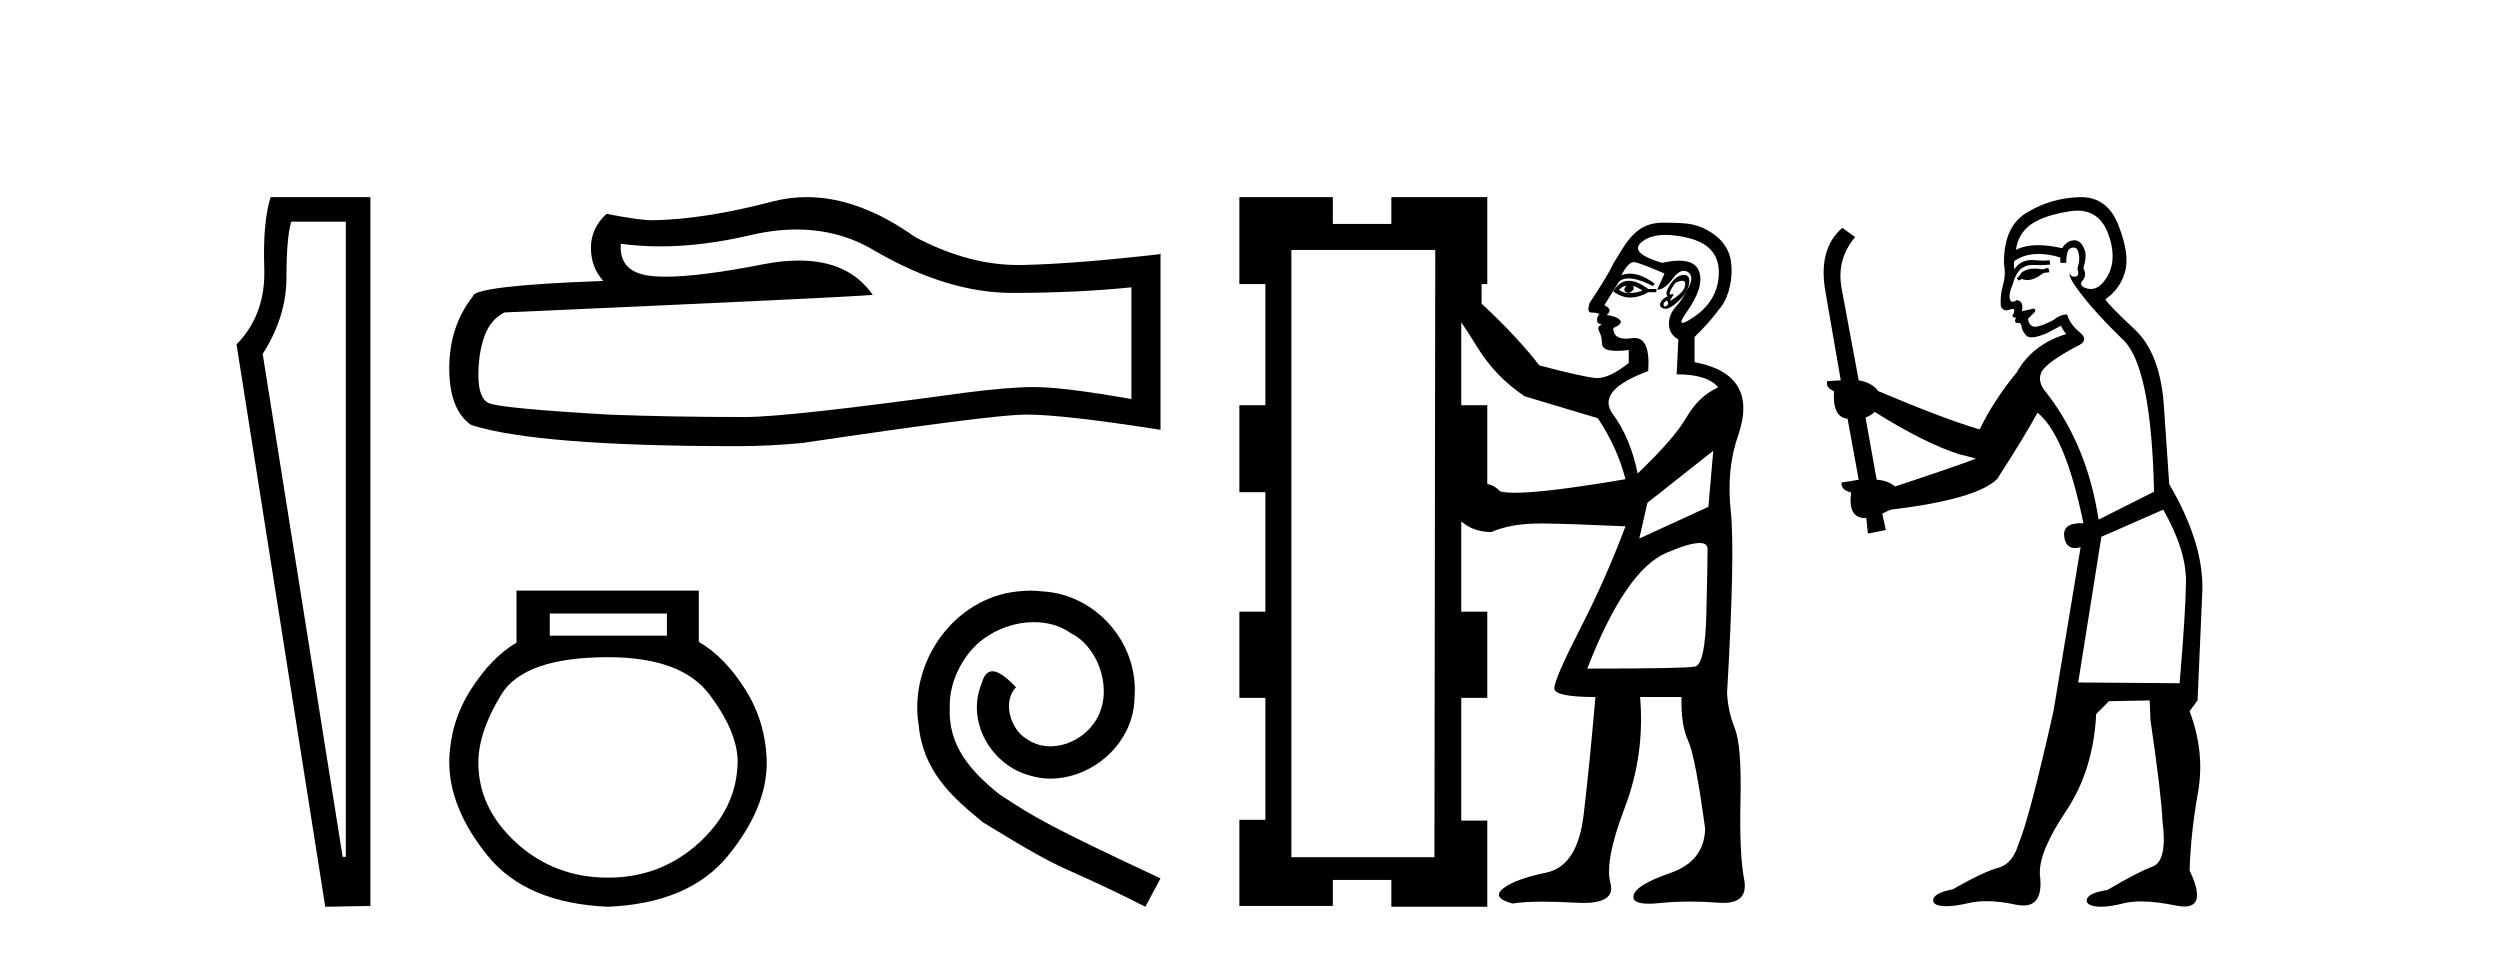
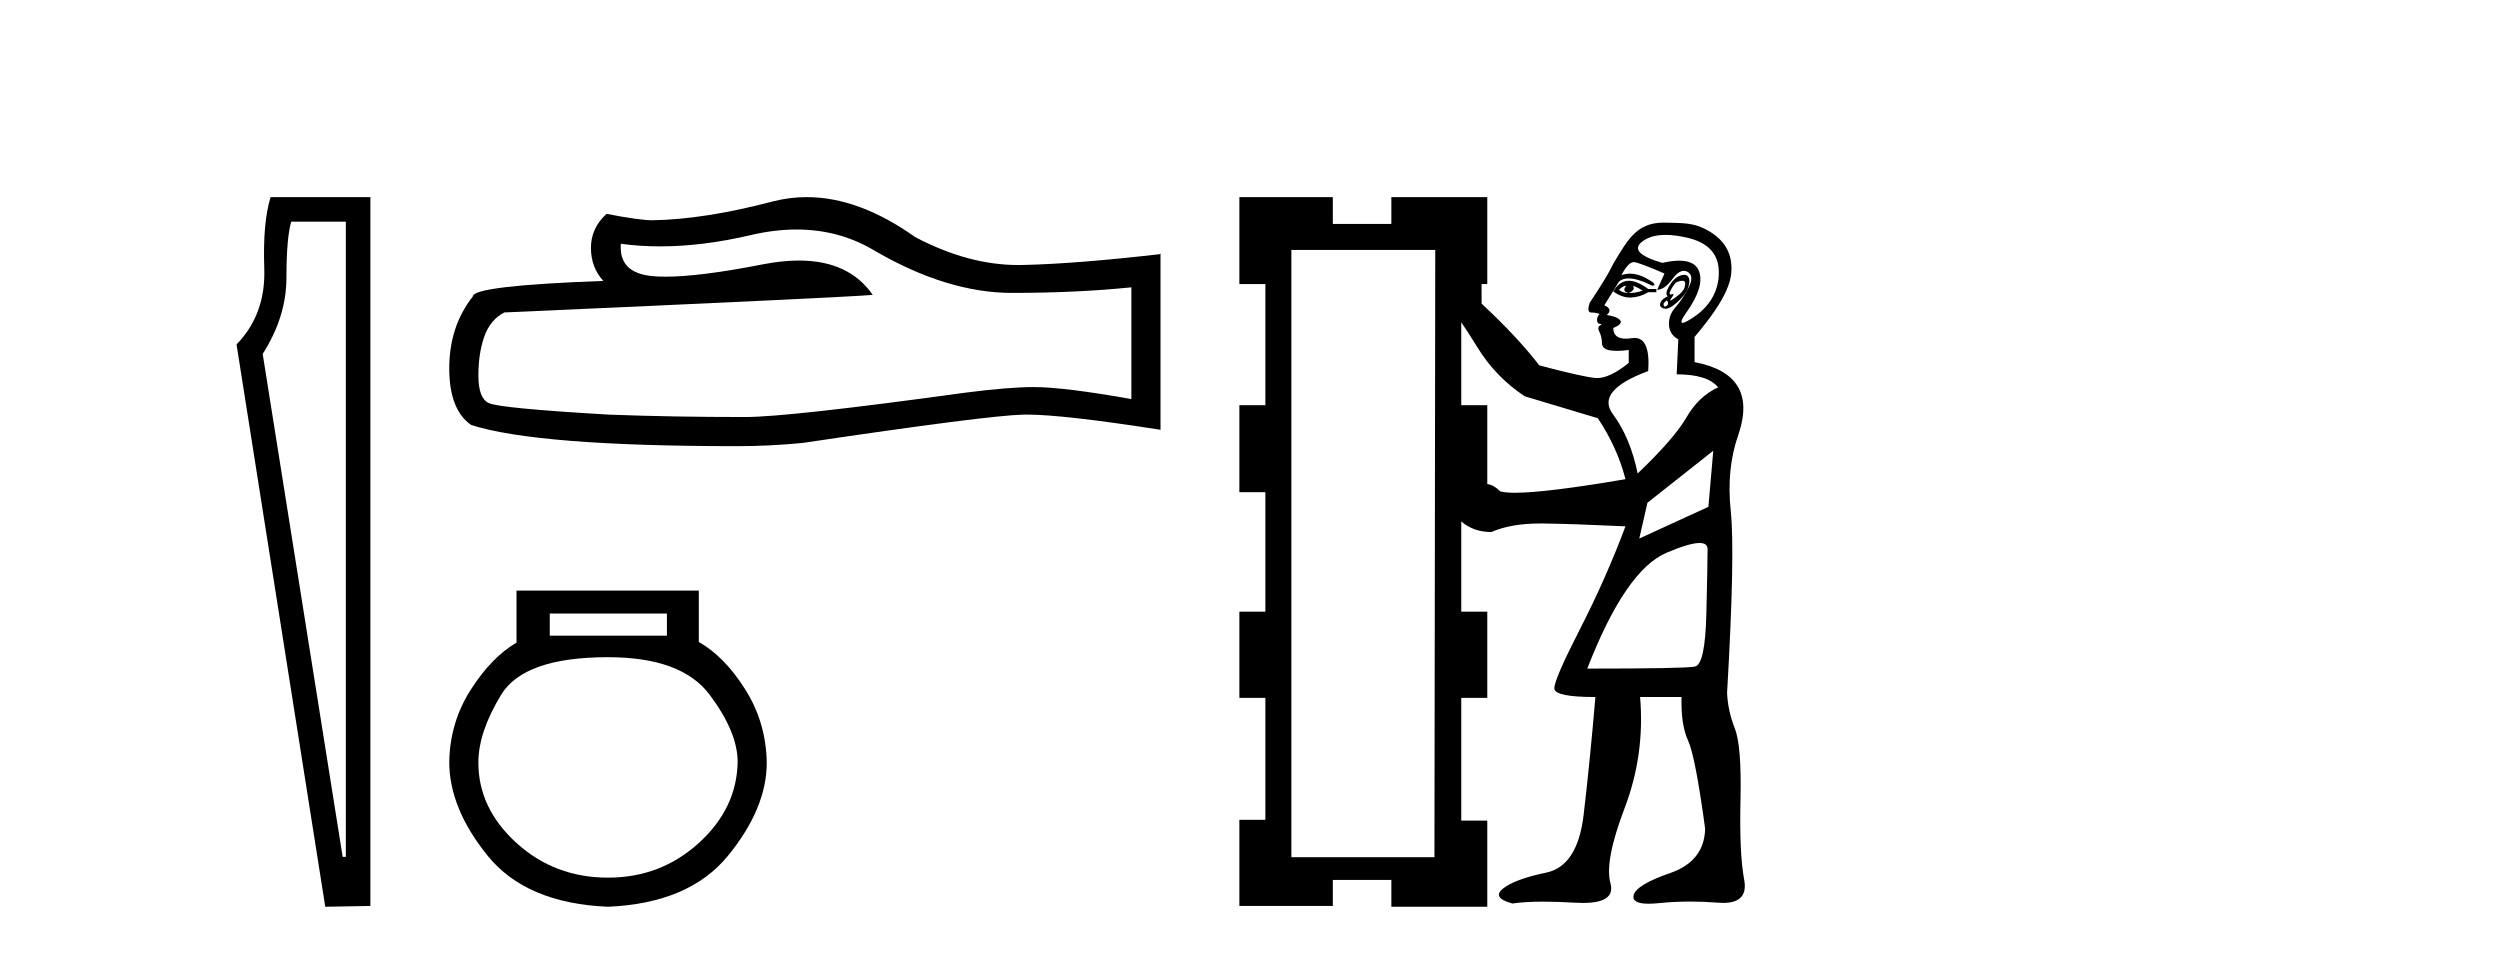
<svg xmlns="http://www.w3.org/2000/svg" width="107.0" height="41.0">
  <path d="M 14.802 9.488 L 14.802 36.674 L 14.666 36.674 L 11.243 15.149 Q 12.26 13.555 12.26 11.877 Q 12.26 10.199 12.463 9.488 ZM 11.582 8.437 Q 11.243 9.522 11.311 11.488 Q 11.378 13.454 10.124 14.742 L 13.921 38.809 L 15.853 38.775 L 15.853 8.437 Z" style="fill:#000000;stroke:none" />
  <path d="M 34.092 9.823 Q 35.936 9.823 37.455 10.742 Q 40.547 12.536 43.315 12.536 Q 46.099 12.536 48.423 12.297 L 48.423 17.08 Q 45.536 16.567 44.254 16.567 L 44.22 16.567 Q 43.178 16.567 41.316 16.806 Q 33.748 17.849 31.886 17.849 Q 28.794 17.849 26.061 17.746 Q 21.38 17.473 20.919 17.251 Q 20.475 17.046 20.475 16.072 Q 20.475 15.115 20.731 14.398 Q 20.987 13.68 21.585 13.373 Q 36.208 12.724 37.353 12.621 Q 36.334 11.151 34.195 11.151 Q 33.501 11.151 32.689 11.306 Q 29.966 11.842 28.489 11.842 Q 28.178 11.842 27.923 11.818 Q 26.471 11.682 26.573 10.434 L 26.573 10.434 Q 27.389 10.545 28.258 10.545 Q 30.083 10.545 32.142 10.059 Q 33.159 9.823 34.092 9.823 ZM 34.527 8.437 Q 33.787 8.437 33.065 8.624 Q 30.144 9.392 27.923 9.427 Q 27.376 9.427 25.958 9.153 Q 25.292 9.768 25.292 10.605 Q 25.292 11.442 25.822 12.023 Q 20.236 12.228 20.236 12.689 Q 19.228 13.971 19.228 15.764 Q 19.228 17.541 20.167 18.19 Q 23.003 19.096 31.562 19.096 Q 32.928 19.096 34.346 18.959 Q 42.273 17.78 43.793 17.746 Q 43.865 17.744 43.943 17.744 Q 45.505 17.744 49.67 18.395 L 49.67 10.844 L 49.636 10.879 Q 46.065 11.289 43.81 11.34 Q 43.695 11.343 43.579 11.343 Q 41.433 11.343 39.164 10.144 Q 36.763 8.437 34.527 8.437 Z" style="fill:#000000;stroke:none" />
  <path d="M 28.544 26.259 L 28.544 27.208 L 23.53 27.208 L 23.53 26.259 ZM 26.022 28.128 Q 29.167 28.128 30.369 29.73 Q 31.571 31.332 31.571 32.608 Q 31.541 34.596 29.909 36.08 Q 28.277 37.563 26.022 37.563 Q 23.738 37.563 22.106 36.08 Q 20.474 34.596 20.474 32.638 Q 20.474 31.332 21.453 29.73 Q 22.432 28.128 26.022 28.128 ZM 22.106 25.279 L 22.106 27.505 Q 21.038 28.128 20.147 29.522 Q 19.257 30.917 19.228 32.608 Q 19.228 34.596 20.874 36.629 Q 22.521 38.661 26.022 38.809 Q 29.494 38.661 31.155 36.629 Q 32.817 34.596 32.817 32.638 Q 32.787 30.917 31.897 29.508 Q 31.007 28.098 29.909 27.475 L 29.909 25.279 Z" style="fill:#000000;stroke:none" />
-   <path d="M 44.101 25.279 C 43.913 25.279 43.725 25.297 43.537 25.314 C 40.821 25.604 38.89 28.354 39.317 31.019 C 39.505 33.001 40.735 34.111 42.085 35.205 C 46.099 37.665 44.972 36.759 49.021 38.809 L 49.67 37.596 C 44.852 35.341 44.272 34.983 42.768 33.992 C 41.538 33.001 40.564 31.908 40.65 30.251 C 40.616 29.106 41.299 27.927 42.068 27.364 C 42.683 26.902 43.469 26.629 44.237 26.629 C 44.818 26.629 45.365 26.766 45.843 27.107 C 47.056 27.705 47.722 29.687 46.834 30.934 C 46.424 31.532 45.689 31.942 44.955 31.942 C 44.596 31.942 44.237 31.839 43.93 31.617 C 43.315 31.276 42.854 30.08 43.486 29.414 C 43.195 29.106 42.785 28.73 42.478 28.73 C 42.273 28.73 42.119 28.884 42.017 29.243 C 41.333 30.883 42.427 32.745 44.067 33.189 C 44.357 33.274 44.647 33.326 44.938 33.326 C 46.817 33.326 48.559 31.754 48.559 29.807 C 48.73 27.534 46.919 25.45 44.647 25.314 C 44.477 25.297 44.289 25.279 44.101 25.279 Z" style="fill:#000000;stroke:none" />
-   <path d="M 69.605 12.229 C 69.466 12.391 69.501 12.496 69.709 12.542 C 69.547 12.542 69.408 12.496 69.292 12.403 C 69.408 12.287 69.512 12.229 69.605 12.229 ZM 69.883 12.229 C 70.023 12.275 70.162 12.345 70.301 12.438 C 70.115 12.507 69.918 12.542 69.709 12.542 C 69.918 12.449 69.976 12.345 69.883 12.229 ZM 69.719 12.017 C 69.698 12.017 69.678 12.018 69.657 12.02 C 69.414 12.043 69.211 12.194 69.048 12.473 C 69.288 12.647 69.529 12.735 69.769 12.735 C 69.784 12.735 69.799 12.734 69.814 12.733 C 70.069 12.722 70.312 12.647 70.544 12.507 L 70.892 12.507 L 70.892 12.368 L 70.544 12.368 C 70.225 12.134 69.95 12.017 69.719 12.017 ZM 72 12.017 C 72.092 12.017 72.134 12.065 72.127 12.159 C 72.116 12.322 72.04 12.461 71.901 12.577 C 71.762 12.693 71.646 12.78 71.553 12.838 C 71.524 12.856 71.504 12.865 71.494 12.865 C 71.47 12.865 71.49 12.821 71.553 12.733 C 71.626 12.633 71.642 12.583 71.6 12.583 C 71.589 12.583 71.573 12.587 71.553 12.594 C 71.532 12.602 71.514 12.606 71.5 12.606 C 71.454 12.606 71.448 12.562 71.484 12.473 C 71.53 12.357 71.611 12.229 71.727 12.09 C 71.843 12.042 71.934 12.017 72 12.017 ZM 71.345 12.855 C 71.414 12.948 71.414 13.023 71.345 13.081 C 71.313 13.108 71.286 13.121 71.264 13.121 C 71.238 13.121 71.218 13.102 71.205 13.064 C 71.182 12.994 71.229 12.925 71.345 12.855 ZM 72.083 11.763 C 72.035 11.763 71.981 11.773 71.919 11.794 C 71.745 11.852 71.588 11.997 71.449 12.229 C 71.31 12.461 71.287 12.612 71.379 12.681 C 71.217 12.751 71.113 12.844 71.066 12.96 C 71.02 13.076 71.066 13.157 71.205 13.203 C 71.23 13.211 71.255 13.215 71.283 13.215 C 71.413 13.215 71.578 13.124 71.779 12.942 C 72.023 12.722 72.18 12.513 72.249 12.316 C 72.319 12.119 72.325 11.968 72.267 11.864 C 72.229 11.797 72.168 11.763 72.083 11.763 ZM 71.286 10.054 C 71.556 10.054 71.862 10.093 72.203 10.171 C 73.082 10.373 73.535 10.841 73.564 11.575 C 73.593 12.309 73.286 13.034 72.506 13.562 C 72.248 13.737 72.088 13.819 72.014 13.819 C 71.91 13.819 71.977 13.657 72.182 13.368 C 72.694 12.643 72.88 12.065 72.722 11.618 C 72.613 11.311 72.329 11.157 71.872 11.157 C 71.665 11.157 71.423 11.188 71.145 11.251 C 70.166 10.963 69.878 10.661 70.281 10.344 C 70.527 10.15 70.863 10.054 71.286 10.054 ZM 69.926 11.218 C 69.935 11.218 69.944 11.219 69.953 11.22 C 70.115 11.243 70.544 11.406 71.24 11.707 L 70.927 12.403 C 71.136 12.403 71.356 12.246 71.588 11.933 C 71.757 11.705 71.917 11.591 72.068 11.591 C 72.124 11.591 72.178 11.606 72.232 11.638 C 72.429 11.754 72.44 11.98 72.267 12.316 C 72.093 12.652 71.907 12.931 71.71 13.151 C 71.513 13.371 71.42 13.621 71.432 13.899 C 71.443 14.177 71.577 14.386 71.832 14.525 L 71.762 16.021 C 72.643 16.021 73.235 16.207 73.536 16.578 C 72.98 16.833 72.527 17.262 72.18 17.865 C 71.832 18.468 71.136 19.268 70.092 20.266 C 69.883 19.245 69.53 18.399 69.031 17.726 C 68.532 17.053 69.037 16.439 70.544 15.882 C 70.609 14.937 70.415 14.464 69.962 14.464 C 69.926 14.464 69.888 14.467 69.849 14.473 C 69.753 14.488 69.666 14.495 69.587 14.495 C 69.228 14.495 69.048 14.343 69.048 14.038 C 69.327 13.922 69.425 13.812 69.344 13.708 C 69.263 13.603 69.072 13.528 68.77 13.482 C 68.956 13.319 68.921 13.18 68.666 13.064 L 69.292 12.055 C 69.394 11.962 69.531 11.916 69.704 11.916 C 69.963 11.916 70.301 12.02 70.718 12.229 C 70.904 12.206 70.811 12.096 70.44 11.899 C 70.206 11.774 69.982 11.712 69.767 11.712 C 69.64 11.712 69.517 11.734 69.396 11.777 C 69.593 11.404 69.77 11.218 69.926 11.218 ZM 62.542 13.795 C 62.705 14.027 62.937 14.386 63.238 14.873 C 63.749 15.708 64.421 16.404 65.256 16.961 L 68.387 17.9 C 68.944 18.735 69.338 19.605 69.57 20.509 C 67.3 20.896 65.725 21.09 64.843 21.09 C 64.563 21.09 64.352 21.07 64.212 21.031 C 64.027 20.846 63.841 20.741 63.656 20.718 L 63.656 17.343 L 62.542 17.343 L 62.542 13.795 ZM 73.328 19.292 L 73.119 21.692 L 70.162 23.049 L 70.51 21.518 L 73.328 19.292 ZM 72.742 23.24 C 72.97 23.24 73.084 23.327 73.084 23.501 C 73.084 23.896 73.067 24.818 73.032 26.267 C 72.997 27.717 72.835 28.471 72.545 28.529 C 72.255 28.587 70.718 28.616 67.935 28.616 C 69.025 25.809 70.156 24.157 71.327 23.658 C 71.981 23.379 72.453 23.24 72.742 23.24 ZM 61.429 10.698 L 61.394 36.687 L 55.271 36.687 L 55.271 10.698 ZM 53.045 8.437 L 53.045 12.159 L 54.158 12.159 L 54.158 17.343 L 53.045 17.343 L 53.045 21.066 L 54.158 21.066 L 54.158 26.18 L 53.045 26.18 L 53.045 29.868 L 54.158 29.868 L 54.158 35.087 L 53.045 35.087 L 53.045 38.775 L 57.045 38.775 L 57.045 37.661 L 59.55 37.661 L 59.55 38.809 L 63.656 38.809 L 63.656 35.121 L 62.542 35.121 L 62.542 29.868 L 63.656 29.868 L 63.656 26.18 L 62.542 26.18 L 62.542 22.318 C 62.89 22.62 63.319 22.771 63.83 22.771 C 64.384 22.527 65.082 22.405 65.923 22.405 C 65.962 22.405 66 22.405 66.039 22.405 C 66.932 22.417 68.109 22.458 69.57 22.527 C 69.014 24.012 68.364 25.479 67.622 26.928 C 66.88 28.378 66.514 29.224 66.526 29.468 C 66.538 29.711 67.123 29.833 68.283 29.833 C 68.121 31.735 67.952 33.417 67.779 34.878 C 67.605 36.339 67.071 37.163 66.178 37.348 C 65.285 37.534 64.671 37.76 64.334 38.027 C 63.998 38.293 64.131 38.508 64.734 38.67 C 65.079 38.617 65.518 38.591 66.052 38.591 C 66.453 38.591 66.906 38.606 67.413 38.635 C 67.531 38.642 67.643 38.646 67.748 38.646 C 68.69 38.646 69.083 38.364 68.927 37.8 C 68.753 37.174 68.956 36.101 69.535 34.582 C 70.115 33.063 70.336 31.48 70.196 29.833 L 71.971 29.833 C 71.948 30.622 72.04 31.242 72.249 31.695 C 72.458 32.147 72.701 33.405 72.98 35.469 C 72.957 36.397 72.458 37.029 71.484 37.366 C 70.51 37.702 69.988 38.021 69.918 38.322 C 69.863 38.56 70.078 38.679 70.564 38.679 C 70.694 38.679 70.844 38.67 71.014 38.653 C 71.445 38.609 71.888 38.587 72.342 38.587 C 72.731 38.587 73.13 38.603 73.536 38.635 C 73.613 38.641 73.686 38.644 73.755 38.644 C 74.478 38.644 74.777 38.311 74.65 37.644 C 74.511 36.913 74.458 35.777 74.493 34.234 C 74.528 32.692 74.447 31.671 74.25 31.173 C 74.052 30.674 73.942 30.17 73.919 29.659 C 74.151 25.67 74.203 23.072 74.076 21.866 C 73.948 20.66 74.058 19.57 74.406 18.596 C 74.986 16.879 74.36 15.847 72.527 15.499 L 72.527 14.421 C 72.993 13.967 73.228 13.699 73.656 13.139 C 74.022 12.66 74.172 11.876 74.091 11.227 C 74.009 10.577 73.6 10.13 73.032 9.828 C 72.464 9.527 72.018 9.547 71.263 9.529 C 71.241 9.528 71.219 9.528 71.197 9.528 C 70.028 9.528 69.64 10.311 69.048 11.29 C 68.886 11.638 68.55 12.194 68.039 12.96 C 67.947 13.238 67.97 13.377 68.109 13.377 C 68.271 13.377 68.387 13.4 68.457 13.447 C 68.387 13.516 68.353 13.597 68.353 13.69 C 68.353 13.806 68.399 13.864 68.492 13.864 C 68.561 13.864 68.555 13.887 68.474 13.934 C 68.393 13.98 68.387 14.073 68.457 14.212 C 68.527 14.351 68.561 14.502 68.561 14.664 C 68.561 14.85 68.677 14.96 68.909 14.995 C 69.009 15.01 69.114 15.017 69.227 15.017 C 69.376 15.017 69.537 15.004 69.709 14.978 L 69.709 15.534 C 69.17 15.966 68.721 16.181 68.362 16.181 C 68.335 16.181 68.309 16.18 68.283 16.178 C 67.912 16.143 67.112 15.963 65.882 15.639 C 65.279 14.85 64.456 13.969 63.412 12.994 L 63.412 12.159 L 63.656 12.159 L 63.656 8.437 L 59.55 8.437 L 59.55 9.585 L 57.045 9.585 L 57.045 8.437 Z" style="fill:#000000;stroke:none" />
-   <path d="M 87.667 11.461 L 87.411 11.53 Q 87.232 11.495 87.078 11.495 Q 86.924 11.495 86.796 11.53 Q 86.54 11.615 86.488 11.717 Q 86.437 11.82 86.318 11.905 L 86.403 12.008 L 86.54 11.94 Q 86.647 11.988 86.768 11.988 Q 87.072 11.988 87.462 11.683 L 87.718 11.649 L 87.667 11.461 ZM 88.916 9.016 Q 89.839 9.016 90.212 9.958 Q 90.622 11.017 90.229 11.769 Q 89.901 12.37 89.486 12.37 Q 89.382 12.37 89.273 12.332 Q 88.982 12.23 89.102 12.042 Q 89.341 11.82 89.17 11.461 Q 89.341 10.915 89.204 10.658 Q 89.067 10.283 88.783 10.283 Q 88.679 10.283 88.555 10.334 Q 88.333 10.47 88.265 10.624 Q 87.692 10.494 87.235 10.494 Q 86.671 10.494 86.283 10.693 Q 86.369 10.009 86.933 9.599 Q 87.496 9.206 88.641 9.036 Q 88.784 9.016 88.916 9.016 ZM 80.236 17.628 Q 82.355 18.96 83.841 19.438 L 84.575 19.626 Q 83.841 19.917 81.108 20.822 Q 80.817 20.566 80.322 20.532 L 79.844 17.867 Q 80.066 17.799 80.236 17.628 ZM 88.755 10.595 Q 88.899 10.595 88.948 10.778 Q 89.051 11.068 88.914 11.495 Q 89.017 11.82 88.829 11.837 Q 88.797 11.842 88.77 11.842 Q 88.618 11.842 88.59 11.683 L 88.59 11.683 Q 88.504 11.871 89.119 12.64 Q 89.717 13.426 90.896 14.57 Q 92.074 15.732 92.194 21.044 L 89.819 22.24 Q 89.341 19.08 87.599 16.825 Q 87.172 16.347 87.377 15.92 Q 87.599 15.51 88.846 14.843 Q 89.461 14.587 89.017 14.228 Q 88.59 13.87 88.47 13.46 Q 88.18 13.46 87.855 13.716 Q 87.319 13.984 87.097 13.984 Q 87.051 13.984 87.018 13.972 Q 86.83 13.904 86.796 13.648 L 87.052 13.391 Q 87.172 13.289 87.052 13.204 L 86.54 13.323 Q 86.625 12.879 86.318 12.845 Q 86.21 12.914 86.14 12.914 Q 86.055 12.914 86.027 12.811 Q 85.959 12.589 86.147 12.162 Q 86.249 11.752 86.471 11.53 Q 86.676 11.34 86.998 11.34 Q 87.025 11.34 87.052 11.342 Q 87.172 11.347 87.289 11.347 Q 87.525 11.347 87.753 11.325 L 87.718 11.137 Q 87.59 11.154 87.441 11.154 Q 87.291 11.154 87.12 11.137 Q 87.041 11.128 86.967 11.128 Q 86.468 11.128 86.215 11.53 Q 86.181 11.273 86.215 11.171 Q 86.647 10.869 87.251 10.869 Q 87.673 10.869 88.18 11.017 L 88.18 11.239 Q 88.256 11.256 88.32 11.256 Q 88.385 11.256 88.436 11.239 Q 88.436 10.693 88.624 10.624 Q 88.697 10.595 88.755 10.595 ZM 92.587 21.813 Q 93.577 23.555 93.56 24.905 Q 93.543 26.254 93.287 29.243 L 88.948 29.209 L 89.939 22.974 L 92.587 21.813 ZM 89.063 8.437 Q 89.031 8.437 89 8.438 Q 87.821 8.472 86.83 9.053 Q 85.737 9.633 85.771 11.325 Q 85.856 11.786 85.72 12.23 Q 85.6 12.657 85.634 13.101 Q 85.708 13.284 85.868 13.284 Q 85.932 13.284 86.01 13.255 Q 86.09 13.22 86.138 13.22 Q 86.254 13.22 86.181 13.426 Q 86.113 13.46 86.147 13.545 Q 86.17 13.591 86.223 13.591 Q 86.249 13.591 86.283 13.579 L 86.283 13.579 Q 86.187 13.82 86.332 13.82 Q 86.341 13.82 86.352 13.819 Q 86.366 13.817 86.379 13.817 Q 86.507 13.817 86.523 13.972 Q 86.54 14.16 86.728 14.365 Q 86.801 14.439 86.952 14.439 Q 87.184 14.439 87.599 14.263 L 88.214 13.938 Q 88.265 14.092 88.436 14.297 Q 86.984 14.741 86.318 15.937 Q 85.344 17.115 84.729 18.379 Q 83.26 17.952 80.39 16.74 Q 80.134 16.381 79.553 16.278 L 78.819 12.332 Q 78.597 11.102 79.399 10.146 L 78.853 9.753 Q 77.794 10.658 78.135 12.52 L 78.785 16.278 L 78.204 16.312 Q 78.135 16.603 78.494 16.74 Q 78.426 17.867 79.075 17.918 L 79.553 20.532 Q 79.177 20.6 78.819 20.651 Q 78.785 20.976 79.229 21.078 Q 79.079 22.173 79.831 22.173 Q 79.854 22.173 79.878 22.172 L 79.946 22.838 L 80.715 22.684 L 80.561 21.984 Q 80.749 21.881 80.937 21.813 Q 84.609 21.369 85.481 20.498 Q 86.659 18.67 87.206 17.662 Q 88.402 18.636 89.17 22.394 Q 89.123 22.392 89.078 22.392 Q 88.269 22.392 88.35 22.974 Q 88.417 23.456 88.808 23.456 Q 88.917 23.456 89.051 23.419 L 89.051 23.419 L 87.889 30.439 Q 86.864 35 86.403 36.093 Q 86.147 36.964 85.549 37.135 Q 84.934 37.289 83.585 38.058 Q 82.833 38.211 82.748 38.468 Q 82.679 38.724 83.106 38.775 Q 83.194 38.786 83.3 38.786 Q 83.688 38.786 84.319 38.639 Q 84.64 38.57 85.021 38.57 Q 85.593 38.57 86.301 38.724 Q 86.463 38.756 86.6 38.756 Q 87.471 38.756 87.308 37.443 Q 87.24 36.486 88.419 34.727 Q 89.597 32.967 89.717 30.559 L 90.264 30.012 L 92.006 29.978 L 92.04 30.815 Q 92.518 34.095 92.553 35.137 Q 92.775 36.828 92.143 37.084 Q 91.493 37.323 90.195 38.092 Q 89.427 38.211 89.324 38.468 Q 89.239 38.724 89.683 38.792 Q 89.79 38.809 89.92 38.809 Q 90.311 38.809 90.913 38.656 Q 91.228 38.582 91.638 38.582 Q 92.273 38.582 93.133 38.758 Q 93.333 38.799 93.489 38.799 Q 94.449 38.799 93.714 37.255 Q 93.765 35.649 94.073 33.924 Q 94.38 32.199 93.714 30.439 L 94.056 29.978 L 94.261 25.263 Q 94.312 23.231 92.843 20.72 Q 92.775 19.797 92.621 17.474 Q 92.484 15.134 91.357 14.092 Q 90.229 13.033 90.11 12.811 Q 90.742 12.367 90.947 11.649 Q 91.169 10.915 90.674 9.651 Q 90.208 8.437 89.063 8.437 Z" style="fill:#000000;stroke:none" />
+   <path d="M 69.605 12.229 C 69.466 12.391 69.501 12.496 69.709 12.542 C 69.547 12.542 69.408 12.496 69.292 12.403 C 69.408 12.287 69.512 12.229 69.605 12.229 ZM 69.883 12.229 C 70.023 12.275 70.162 12.345 70.301 12.438 C 70.115 12.507 69.918 12.542 69.709 12.542 C 69.918 12.449 69.976 12.345 69.883 12.229 ZM 69.719 12.017 C 69.698 12.017 69.678 12.018 69.657 12.02 C 69.414 12.043 69.211 12.194 69.048 12.473 C 69.288 12.647 69.529 12.735 69.769 12.735 C 69.784 12.735 69.799 12.734 69.814 12.733 C 70.069 12.722 70.312 12.647 70.544 12.507 L 70.892 12.507 L 70.892 12.368 L 70.544 12.368 C 70.225 12.134 69.95 12.017 69.719 12.017 ZM 72 12.017 C 72.092 12.017 72.134 12.065 72.127 12.159 C 72.116 12.322 72.04 12.461 71.901 12.577 C 71.762 12.693 71.646 12.78 71.553 12.838 C 71.524 12.856 71.504 12.865 71.494 12.865 C 71.47 12.865 71.49 12.821 71.553 12.733 C 71.626 12.633 71.642 12.583 71.6 12.583 C 71.589 12.583 71.573 12.587 71.553 12.594 C 71.532 12.602 71.514 12.606 71.5 12.606 C 71.454 12.606 71.448 12.562 71.484 12.473 C 71.53 12.357 71.611 12.229 71.727 12.09 C 71.843 12.042 71.934 12.017 72 12.017 ZM 71.345 12.855 C 71.414 12.948 71.414 13.023 71.345 13.081 C 71.313 13.108 71.286 13.121 71.264 13.121 C 71.238 13.121 71.218 13.102 71.205 13.064 C 71.182 12.994 71.229 12.925 71.345 12.855 ZM 72.083 11.763 C 72.035 11.763 71.981 11.773 71.919 11.794 C 71.745 11.852 71.588 11.997 71.449 12.229 C 71.31 12.461 71.287 12.612 71.379 12.681 C 71.217 12.751 71.113 12.844 71.066 12.96 C 71.02 13.076 71.066 13.157 71.205 13.203 C 71.23 13.211 71.255 13.215 71.283 13.215 C 71.413 13.215 71.578 13.124 71.779 12.942 C 72.023 12.722 72.18 12.513 72.249 12.316 C 72.319 12.119 72.325 11.968 72.267 11.864 C 72.229 11.797 72.168 11.763 72.083 11.763 ZM 71.286 10.054 C 71.556 10.054 71.862 10.093 72.203 10.171 C 73.082 10.373 73.535 10.841 73.564 11.575 C 73.593 12.309 73.286 13.034 72.506 13.562 C 72.248 13.737 72.088 13.819 72.014 13.819 C 71.91 13.819 71.977 13.657 72.182 13.368 C 72.694 12.643 72.88 12.065 72.722 11.618 C 72.613 11.311 72.329 11.157 71.872 11.157 C 71.665 11.157 71.423 11.188 71.145 11.251 C 70.166 10.963 69.878 10.661 70.281 10.344 C 70.527 10.15 70.863 10.054 71.286 10.054 ZM 69.926 11.218 C 69.935 11.218 69.944 11.219 69.953 11.22 C 70.115 11.243 70.544 11.406 71.24 11.707 L 70.927 12.403 C 71.136 12.403 71.356 12.246 71.588 11.933 C 71.757 11.705 71.917 11.591 72.068 11.591 C 72.124 11.591 72.178 11.606 72.232 11.638 C 72.429 11.754 72.44 11.98 72.267 12.316 C 72.093 12.652 71.907 12.931 71.71 13.151 C 71.513 13.371 71.42 13.621 71.432 13.899 C 71.443 14.177 71.577 14.386 71.832 14.525 L 71.762 16.021 C 72.643 16.021 73.235 16.207 73.536 16.578 C 72.98 16.833 72.527 17.262 72.18 17.865 C 71.832 18.468 71.136 19.268 70.092 20.266 C 69.883 19.245 69.53 18.399 69.031 17.726 C 68.532 17.053 69.037 16.439 70.544 15.882 C 70.609 14.937 70.415 14.464 69.962 14.464 C 69.926 14.464 69.888 14.467 69.849 14.473 C 69.753 14.488 69.666 14.495 69.587 14.495 C 69.228 14.495 69.048 14.343 69.048 14.038 C 69.327 13.922 69.425 13.812 69.344 13.708 C 69.263 13.603 69.072 13.528 68.77 13.482 C 68.956 13.319 68.921 13.18 68.666 13.064 L 69.292 12.055 C 69.394 11.962 69.531 11.916 69.704 11.916 C 69.963 11.916 70.301 12.02 70.718 12.229 C 70.904 12.206 70.811 12.096 70.44 11.899 C 70.206 11.774 69.982 11.712 69.767 11.712 C 69.64 11.712 69.517 11.734 69.396 11.777 C 69.593 11.404 69.77 11.218 69.926 11.218 ZM 62.542 13.795 C 62.705 14.027 62.937 14.386 63.238 14.873 C 63.749 15.708 64.421 16.404 65.256 16.961 L 68.387 17.9 C 68.944 18.735 69.338 19.605 69.57 20.509 C 67.3 20.896 65.725 21.09 64.843 21.09 C 64.563 21.09 64.352 21.07 64.212 21.031 C 64.027 20.846 63.841 20.741 63.656 20.718 L 63.656 17.343 L 62.542 17.343 L 62.542 13.795 ZM 73.328 19.292 L 73.119 21.692 L 70.162 23.049 L 70.51 21.518 L 73.328 19.292 ZM 72.742 23.24 C 72.97 23.24 73.084 23.327 73.084 23.501 C 73.084 23.896 73.067 24.818 73.032 26.267 C 72.997 27.717 72.835 28.471 72.545 28.529 C 72.255 28.587 70.718 28.616 67.935 28.616 C 69.025 25.809 70.156 24.157 71.327 23.658 C 71.981 23.379 72.453 23.24 72.742 23.24 ZM 61.429 10.698 L 61.394 36.687 L 55.271 36.687 L 55.271 10.698 ZM 53.045 8.437 L 53.045 12.159 L 54.158 12.159 L 54.158 17.343 L 53.045 17.343 L 53.045 21.066 L 54.158 21.066 L 54.158 26.18 L 53.045 26.18 L 53.045 29.868 L 54.158 29.868 L 54.158 35.087 L 53.045 35.087 L 53.045 38.775 L 57.045 38.775 L 57.045 37.661 L 59.55 37.661 L 59.55 38.809 L 63.656 38.809 L 63.656 35.121 L 62.542 35.121 L 62.542 29.868 L 63.656 29.868 L 63.656 26.18 L 62.542 26.18 L 62.542 22.318 C 62.89 22.62 63.319 22.771 63.83 22.771 C 64.384 22.527 65.082 22.405 65.923 22.405 C 65.962 22.405 66 22.405 66.039 22.405 C 66.932 22.417 68.109 22.458 69.57 22.527 C 69.014 24.012 68.364 25.479 67.622 26.928 C 66.88 28.378 66.514 29.224 66.526 29.468 C 66.538 29.711 67.123 29.833 68.283 29.833 C 68.121 31.735 67.952 33.417 67.779 34.878 C 67.605 36.339 67.071 37.163 66.178 37.348 C 65.285 37.534 64.671 37.76 64.334 38.027 C 63.998 38.293 64.131 38.508 64.734 38.67 C 65.079 38.617 65.518 38.591 66.052 38.591 C 66.453 38.591 66.906 38.606 67.413 38.635 C 67.531 38.642 67.643 38.646 67.748 38.646 C 68.69 38.646 69.083 38.364 68.927 37.8 C 68.753 37.174 68.956 36.101 69.535 34.582 C 70.115 33.063 70.336 31.48 70.196 29.833 L 71.971 29.833 C 71.948 30.622 72.04 31.242 72.249 31.695 C 72.458 32.147 72.701 33.405 72.98 35.469 C 72.957 36.397 72.458 37.029 71.484 37.366 C 70.51 37.702 69.988 38.021 69.918 38.322 C 69.863 38.56 70.078 38.679 70.564 38.679 C 70.694 38.679 70.844 38.67 71.014 38.653 C 71.445 38.609 71.888 38.587 72.342 38.587 C 72.731 38.587 73.13 38.603 73.536 38.635 C 73.613 38.641 73.686 38.644 73.755 38.644 C 74.478 38.644 74.777 38.311 74.65 37.644 C 74.511 36.913 74.458 35.777 74.493 34.234 C 74.528 32.692 74.447 31.671 74.25 31.173 C 74.052 30.674 73.942 30.17 73.919 29.659 C 74.151 25.67 74.203 23.072 74.076 21.866 C 73.948 20.66 74.058 19.57 74.406 18.596 C 74.986 16.879 74.36 15.847 72.527 15.499 L 72.527 14.421 C 74.022 12.66 74.172 11.876 74.091 11.227 C 74.009 10.577 73.6 10.13 73.032 9.828 C 72.464 9.527 72.018 9.547 71.263 9.529 C 71.241 9.528 71.219 9.528 71.197 9.528 C 70.028 9.528 69.64 10.311 69.048 11.29 C 68.886 11.638 68.55 12.194 68.039 12.96 C 67.947 13.238 67.97 13.377 68.109 13.377 C 68.271 13.377 68.387 13.4 68.457 13.447 C 68.387 13.516 68.353 13.597 68.353 13.69 C 68.353 13.806 68.399 13.864 68.492 13.864 C 68.561 13.864 68.555 13.887 68.474 13.934 C 68.393 13.98 68.387 14.073 68.457 14.212 C 68.527 14.351 68.561 14.502 68.561 14.664 C 68.561 14.85 68.677 14.96 68.909 14.995 C 69.009 15.01 69.114 15.017 69.227 15.017 C 69.376 15.017 69.537 15.004 69.709 14.978 L 69.709 15.534 C 69.17 15.966 68.721 16.181 68.362 16.181 C 68.335 16.181 68.309 16.18 68.283 16.178 C 67.912 16.143 67.112 15.963 65.882 15.639 C 65.279 14.85 64.456 13.969 63.412 12.994 L 63.412 12.159 L 63.656 12.159 L 63.656 8.437 L 59.55 8.437 L 59.55 9.585 L 57.045 9.585 L 57.045 8.437 Z" style="fill:#000000;stroke:none" />
</svg>